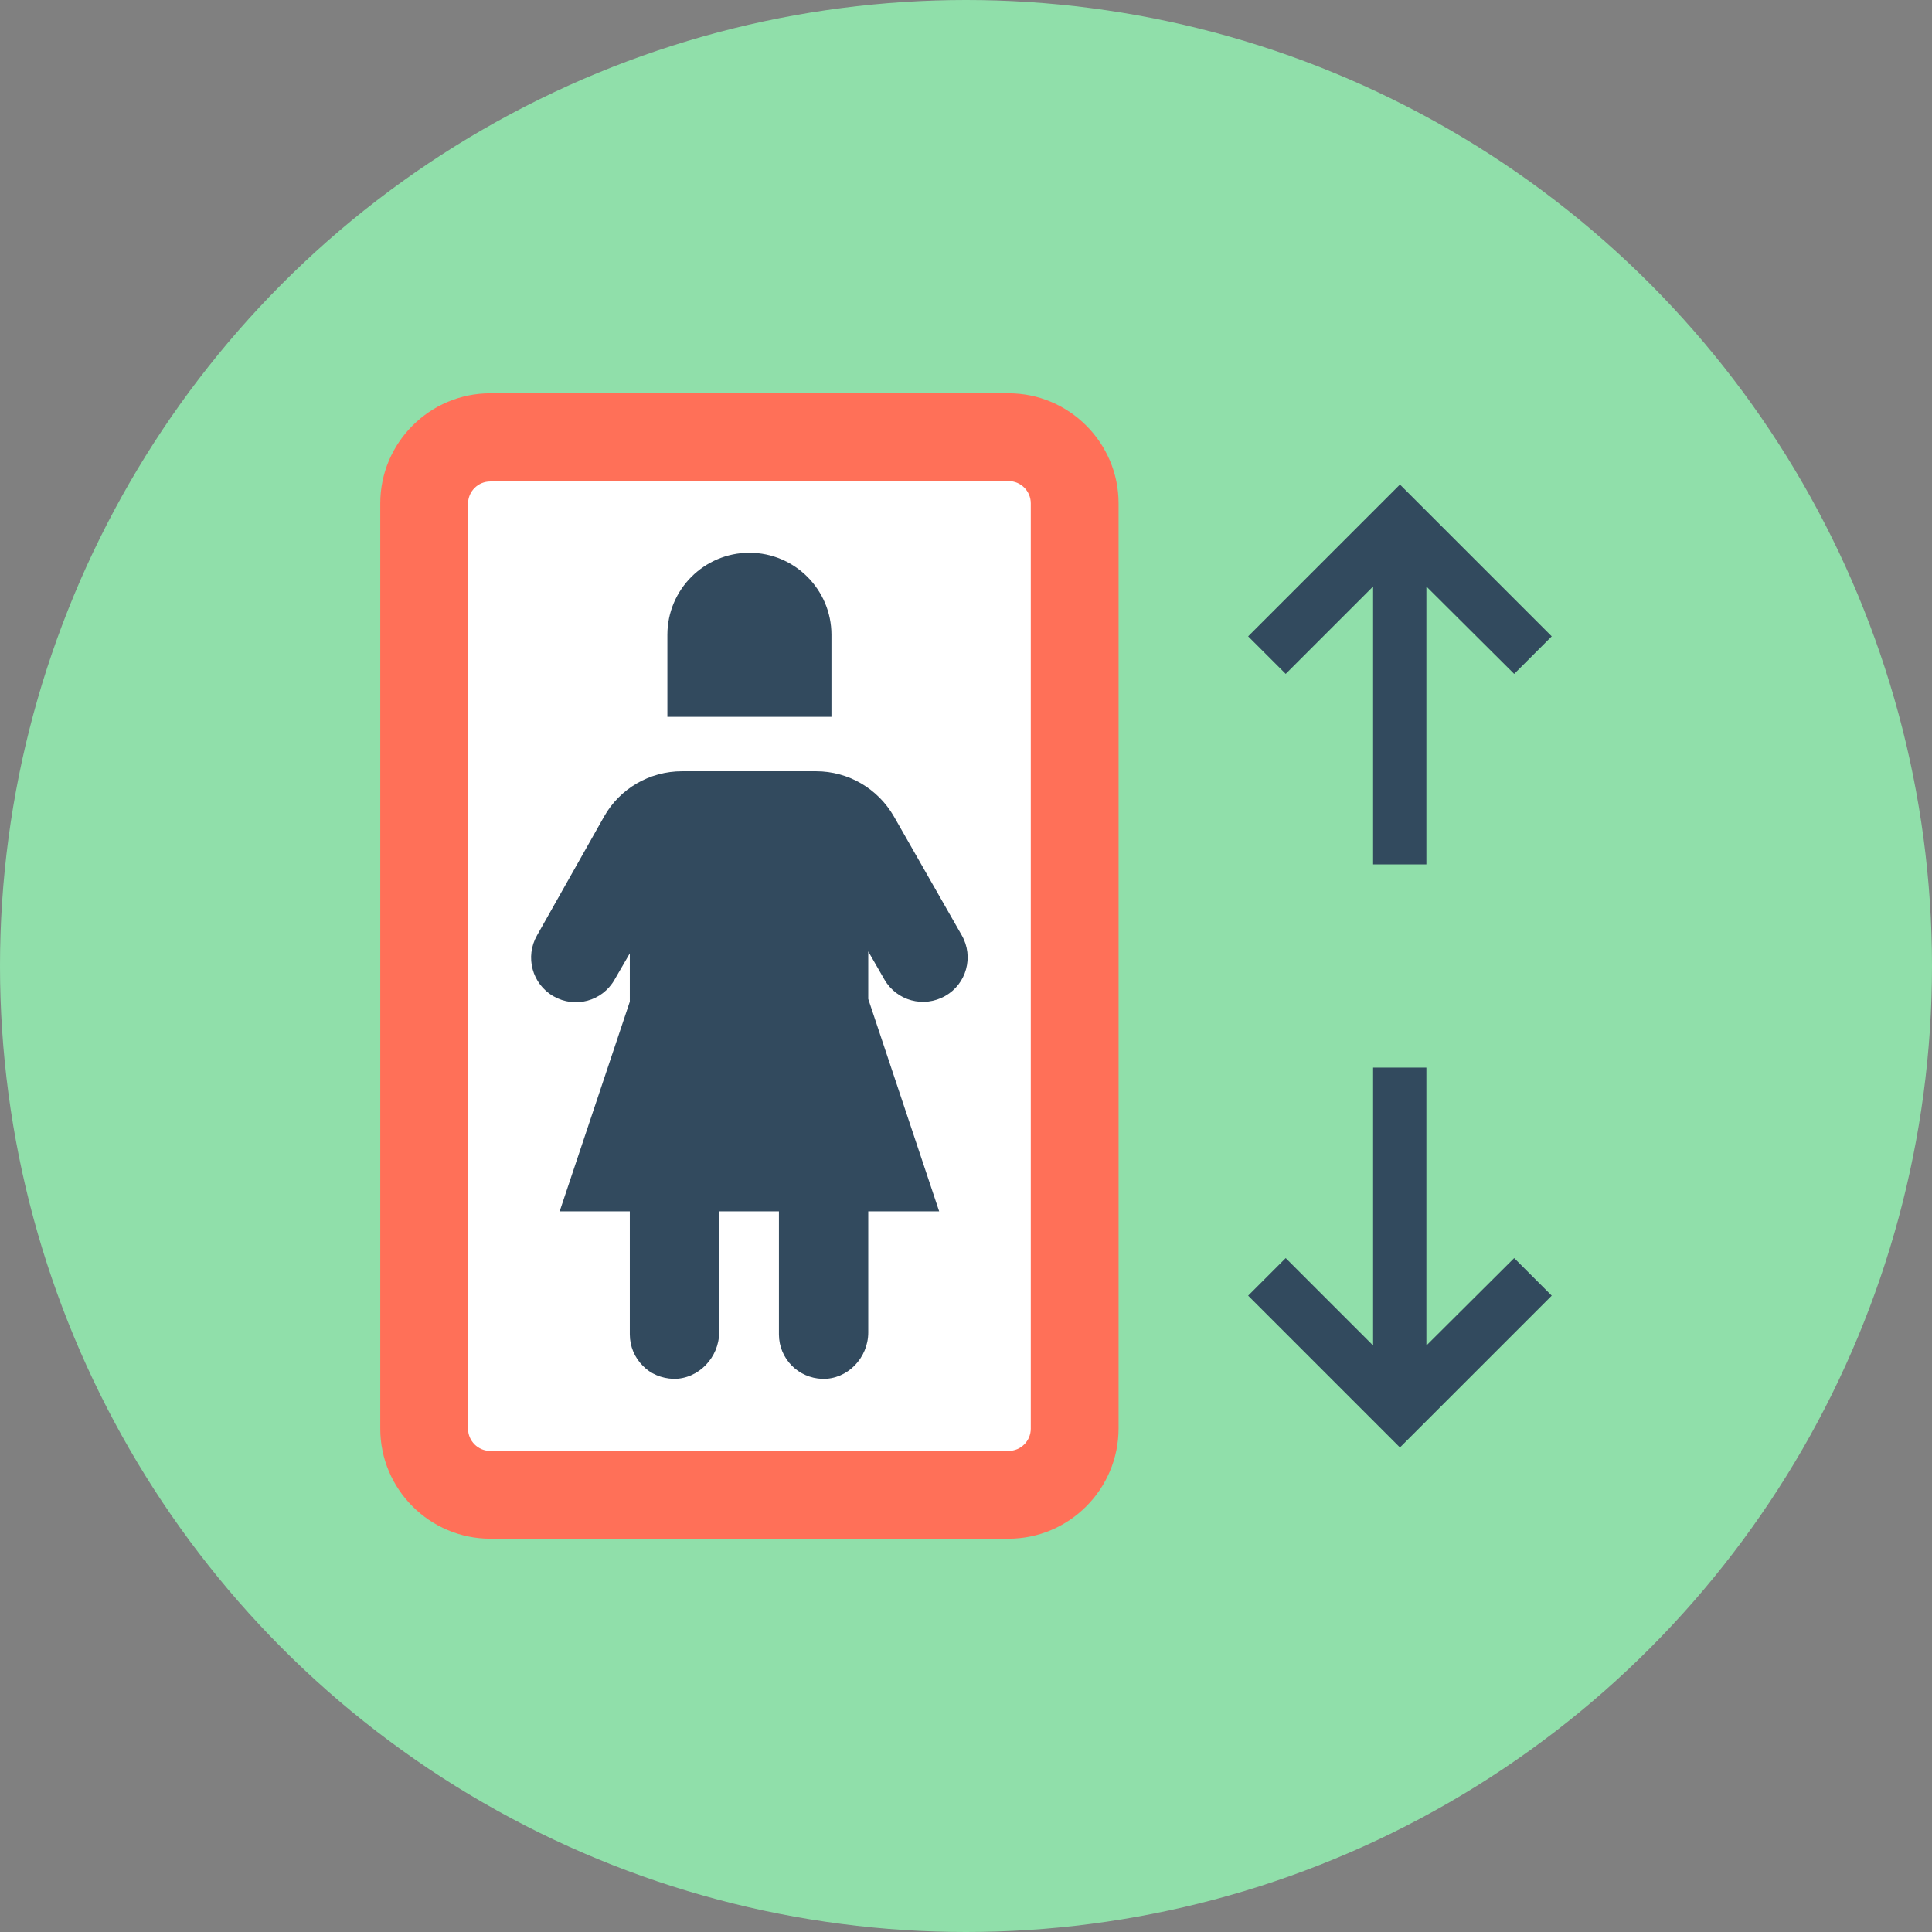
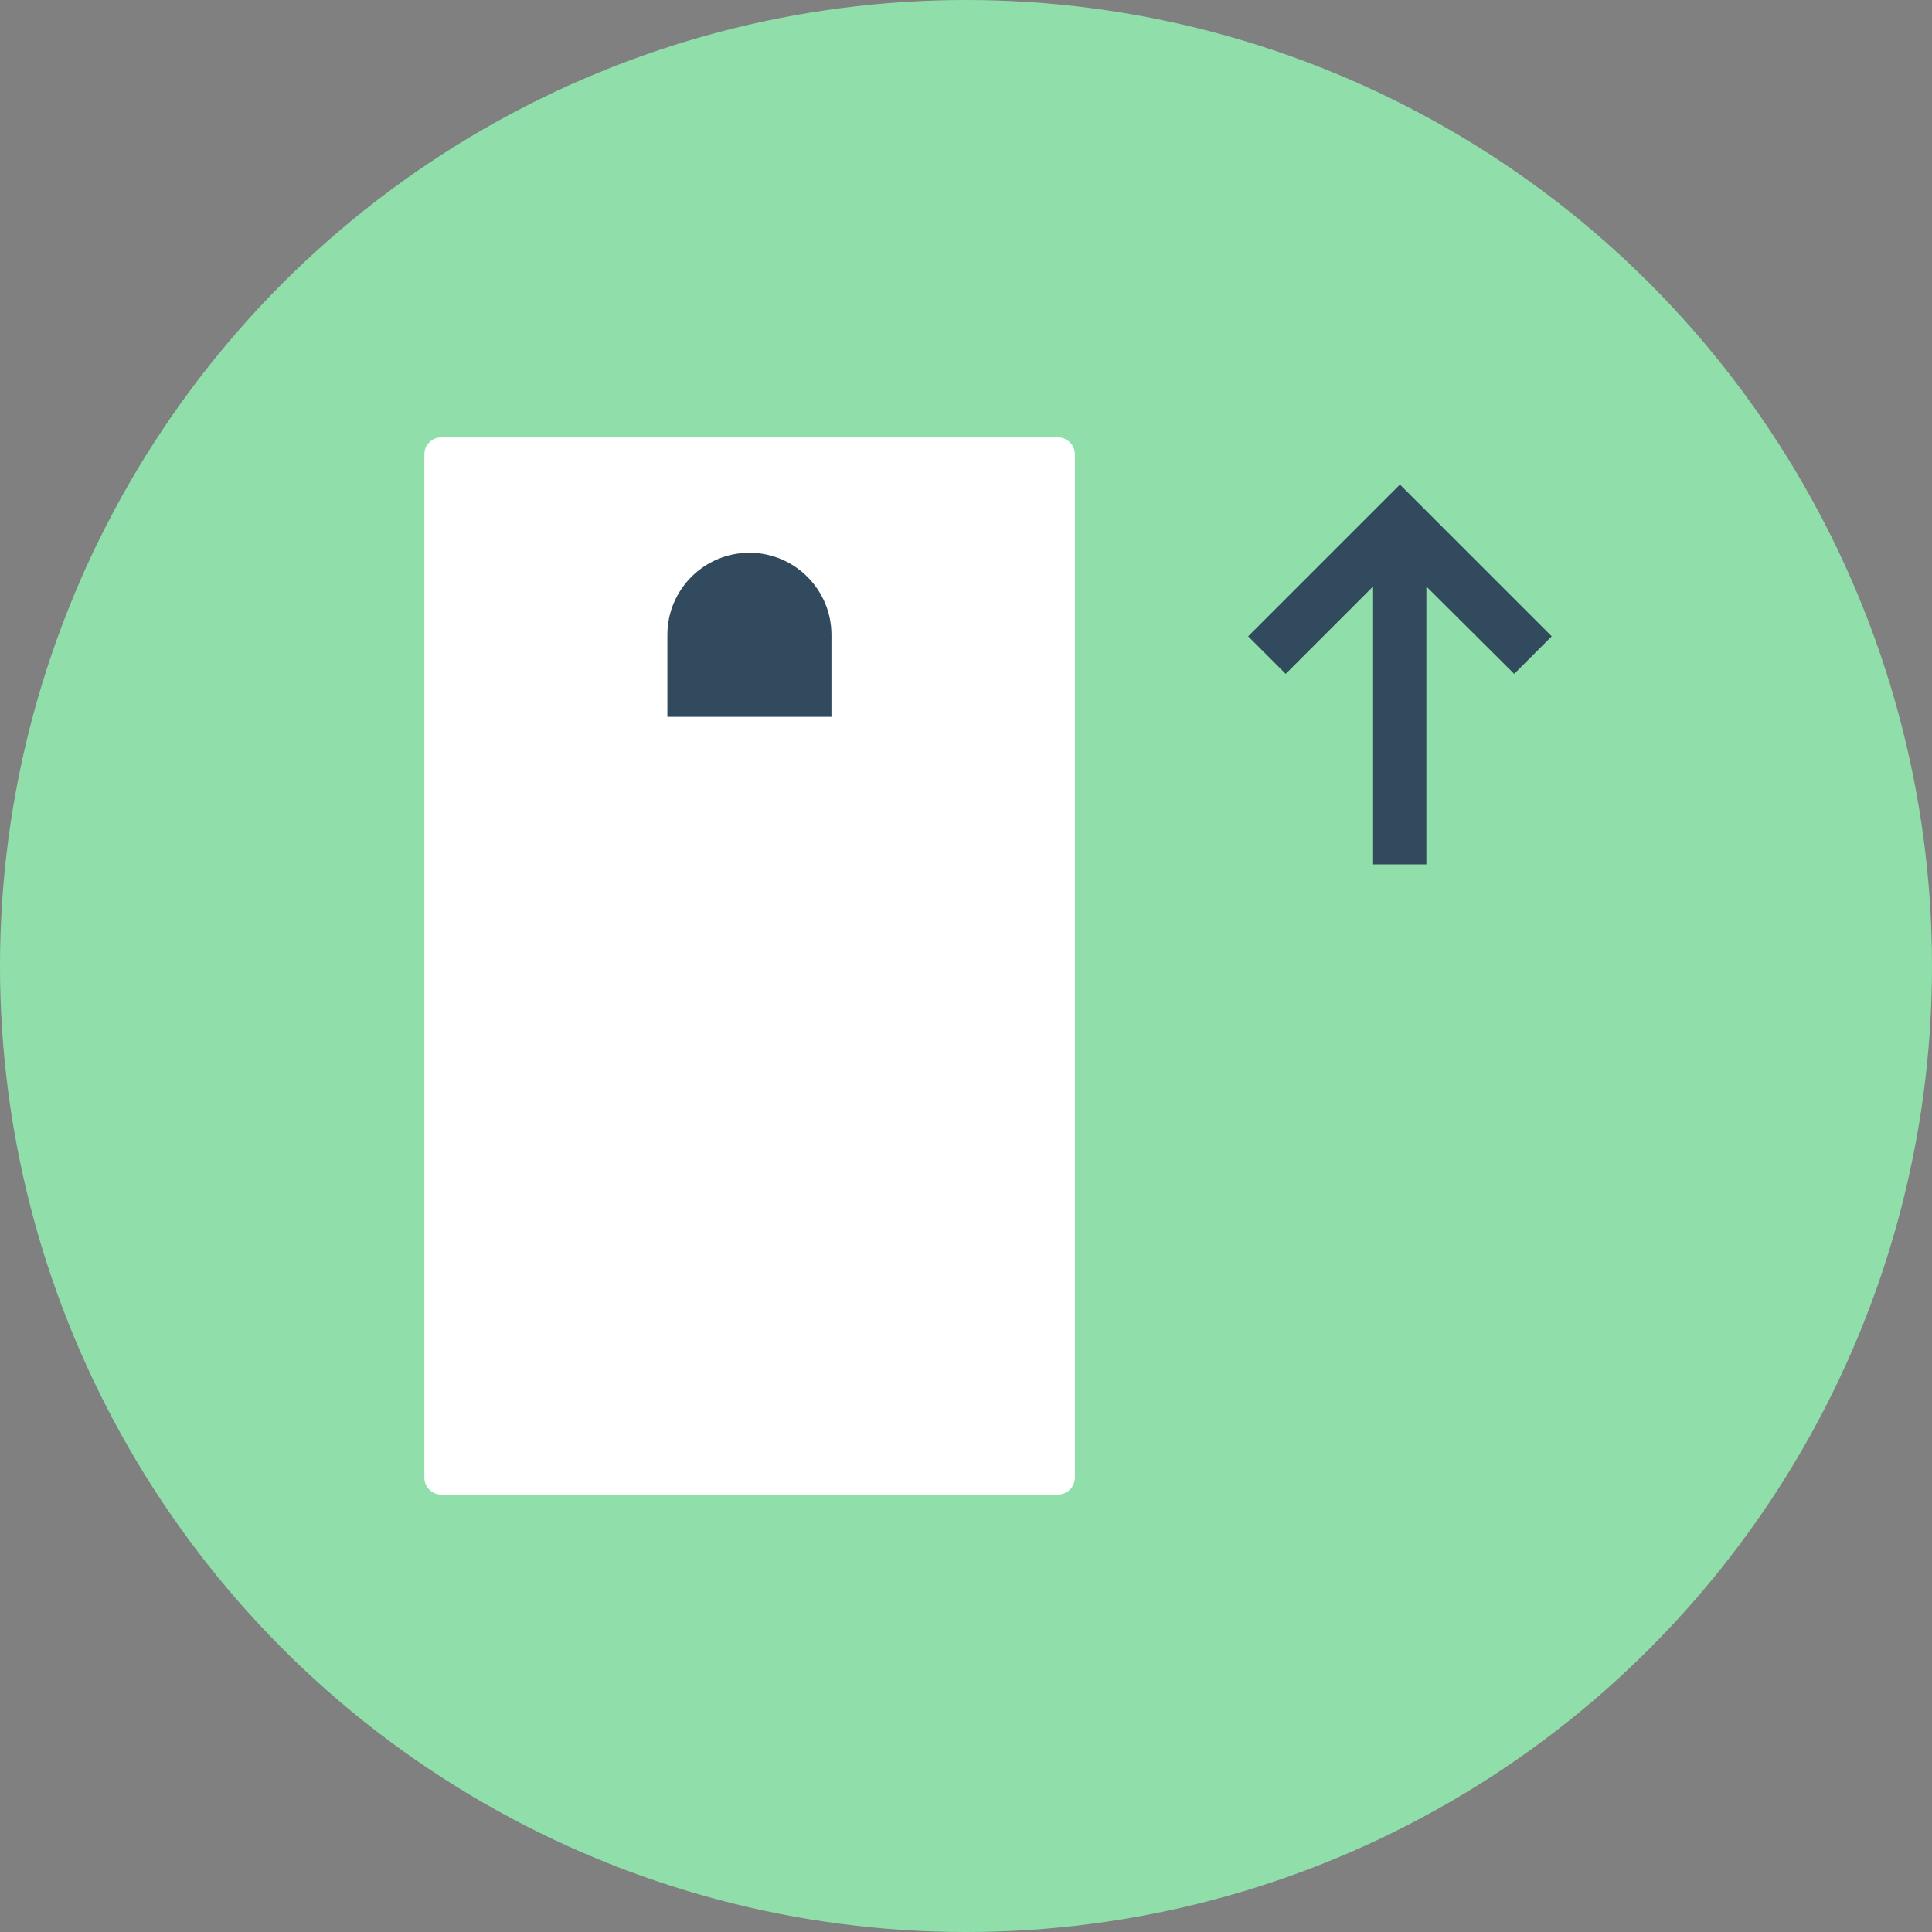
<svg xmlns="http://www.w3.org/2000/svg" height="800px" width="800px" version="1.1" id="Layer_1" viewBox="0 0 504 504" xml:space="preserve">
  <rect x="0" y="0" width="504" height="504" fill="#808080" stroke="none" />
  <circle style="fill:#90DFAA;" cx="252" cy="252" r="252" />
  <path style="fill:#FFFFFF;" d="M275.9,389.9H115.1c-2.4,0-4.4-2-4.4-4.4v-267c0-2.4,2-4.4,4.4-4.4H276c2.4,0,4.4,2,4.4,4.4v267.1  C280.3,388,278.4,389.9,275.9,389.9z" />
-   <path style="fill:#FF7058;" d="M263.1,401.4H127.9c-15.8,0-28.7-12.9-28.7-28.7V131.3c0-15.8,12.9-28.7,28.7-28.7h135.2  c15.8,0,28.7,12.9,28.7,28.7v241.3C291.8,388.5,278.9,401.4,263.1,401.4z M127.9,125.6c-3.2,0-5.8,2.6-5.8,5.8v241.3  c0,3.2,2.6,5.8,5.8,5.8h135.2c3.2,0,5.8-2.6,5.8-5.8V131.3c0-3.2-2.6-5.8-5.8-5.8H127.9V125.6z" />
  <g>
-     <path style="fill:#324A5E;" d="M250.9,244l-17.7-31c-4.2-7.3-11.9-11.8-20.3-11.8h-35c-8.4,0-16.2,4.5-20.3,11.8l-17.5,31   c-3.2,5.6-1.3,12.7,4.3,15.9c5.6,3.2,12.7,1.3,15.9-4.3l4-6.9v12.6L146,316h18.3v32.1c0,3.2,1.3,6.1,3.4,8.2c2,2.1,4.9,3.3,8,3.4   c6.5,0.1,11.9-5.6,11.9-12.1V316h15.6v32.1c0,3.2,1.3,6.1,3.4,8.2c2,2,4.8,3.3,7.9,3.4c6.6,0.2,12-5.5,12-12.1V316H245l-18.5-55.4   v-12.4l4.2,7.3c3.2,5.6,10.3,7.5,15.9,4.3C252.1,256.7,254.1,249.6,250.9,244z" />
    <path style="fill:#324A5E;" d="M216.9,165.6c0-11.8-9.6-21.4-21.4-21.4l0,0c-11.8,0-21.4,9.6-21.4,21.4V187h42.8L216.9,165.6   L216.9,165.6z" />
    <polygon style="fill:#324A5E;" points="404.8,166 365.2,126.4 325.6,166 335.4,175.8 358.2,153 358.2,225.5 372.1,225.5 372.1,153    395,175.8  " />
-     <polygon style="fill:#324A5E;" points="325.6,338 365.2,377.6 404.8,338 395,328.2 372.1,351 372.1,278.5 358.2,278.5 358.2,351    335.4,328.2  " />
  </g>
</svg>